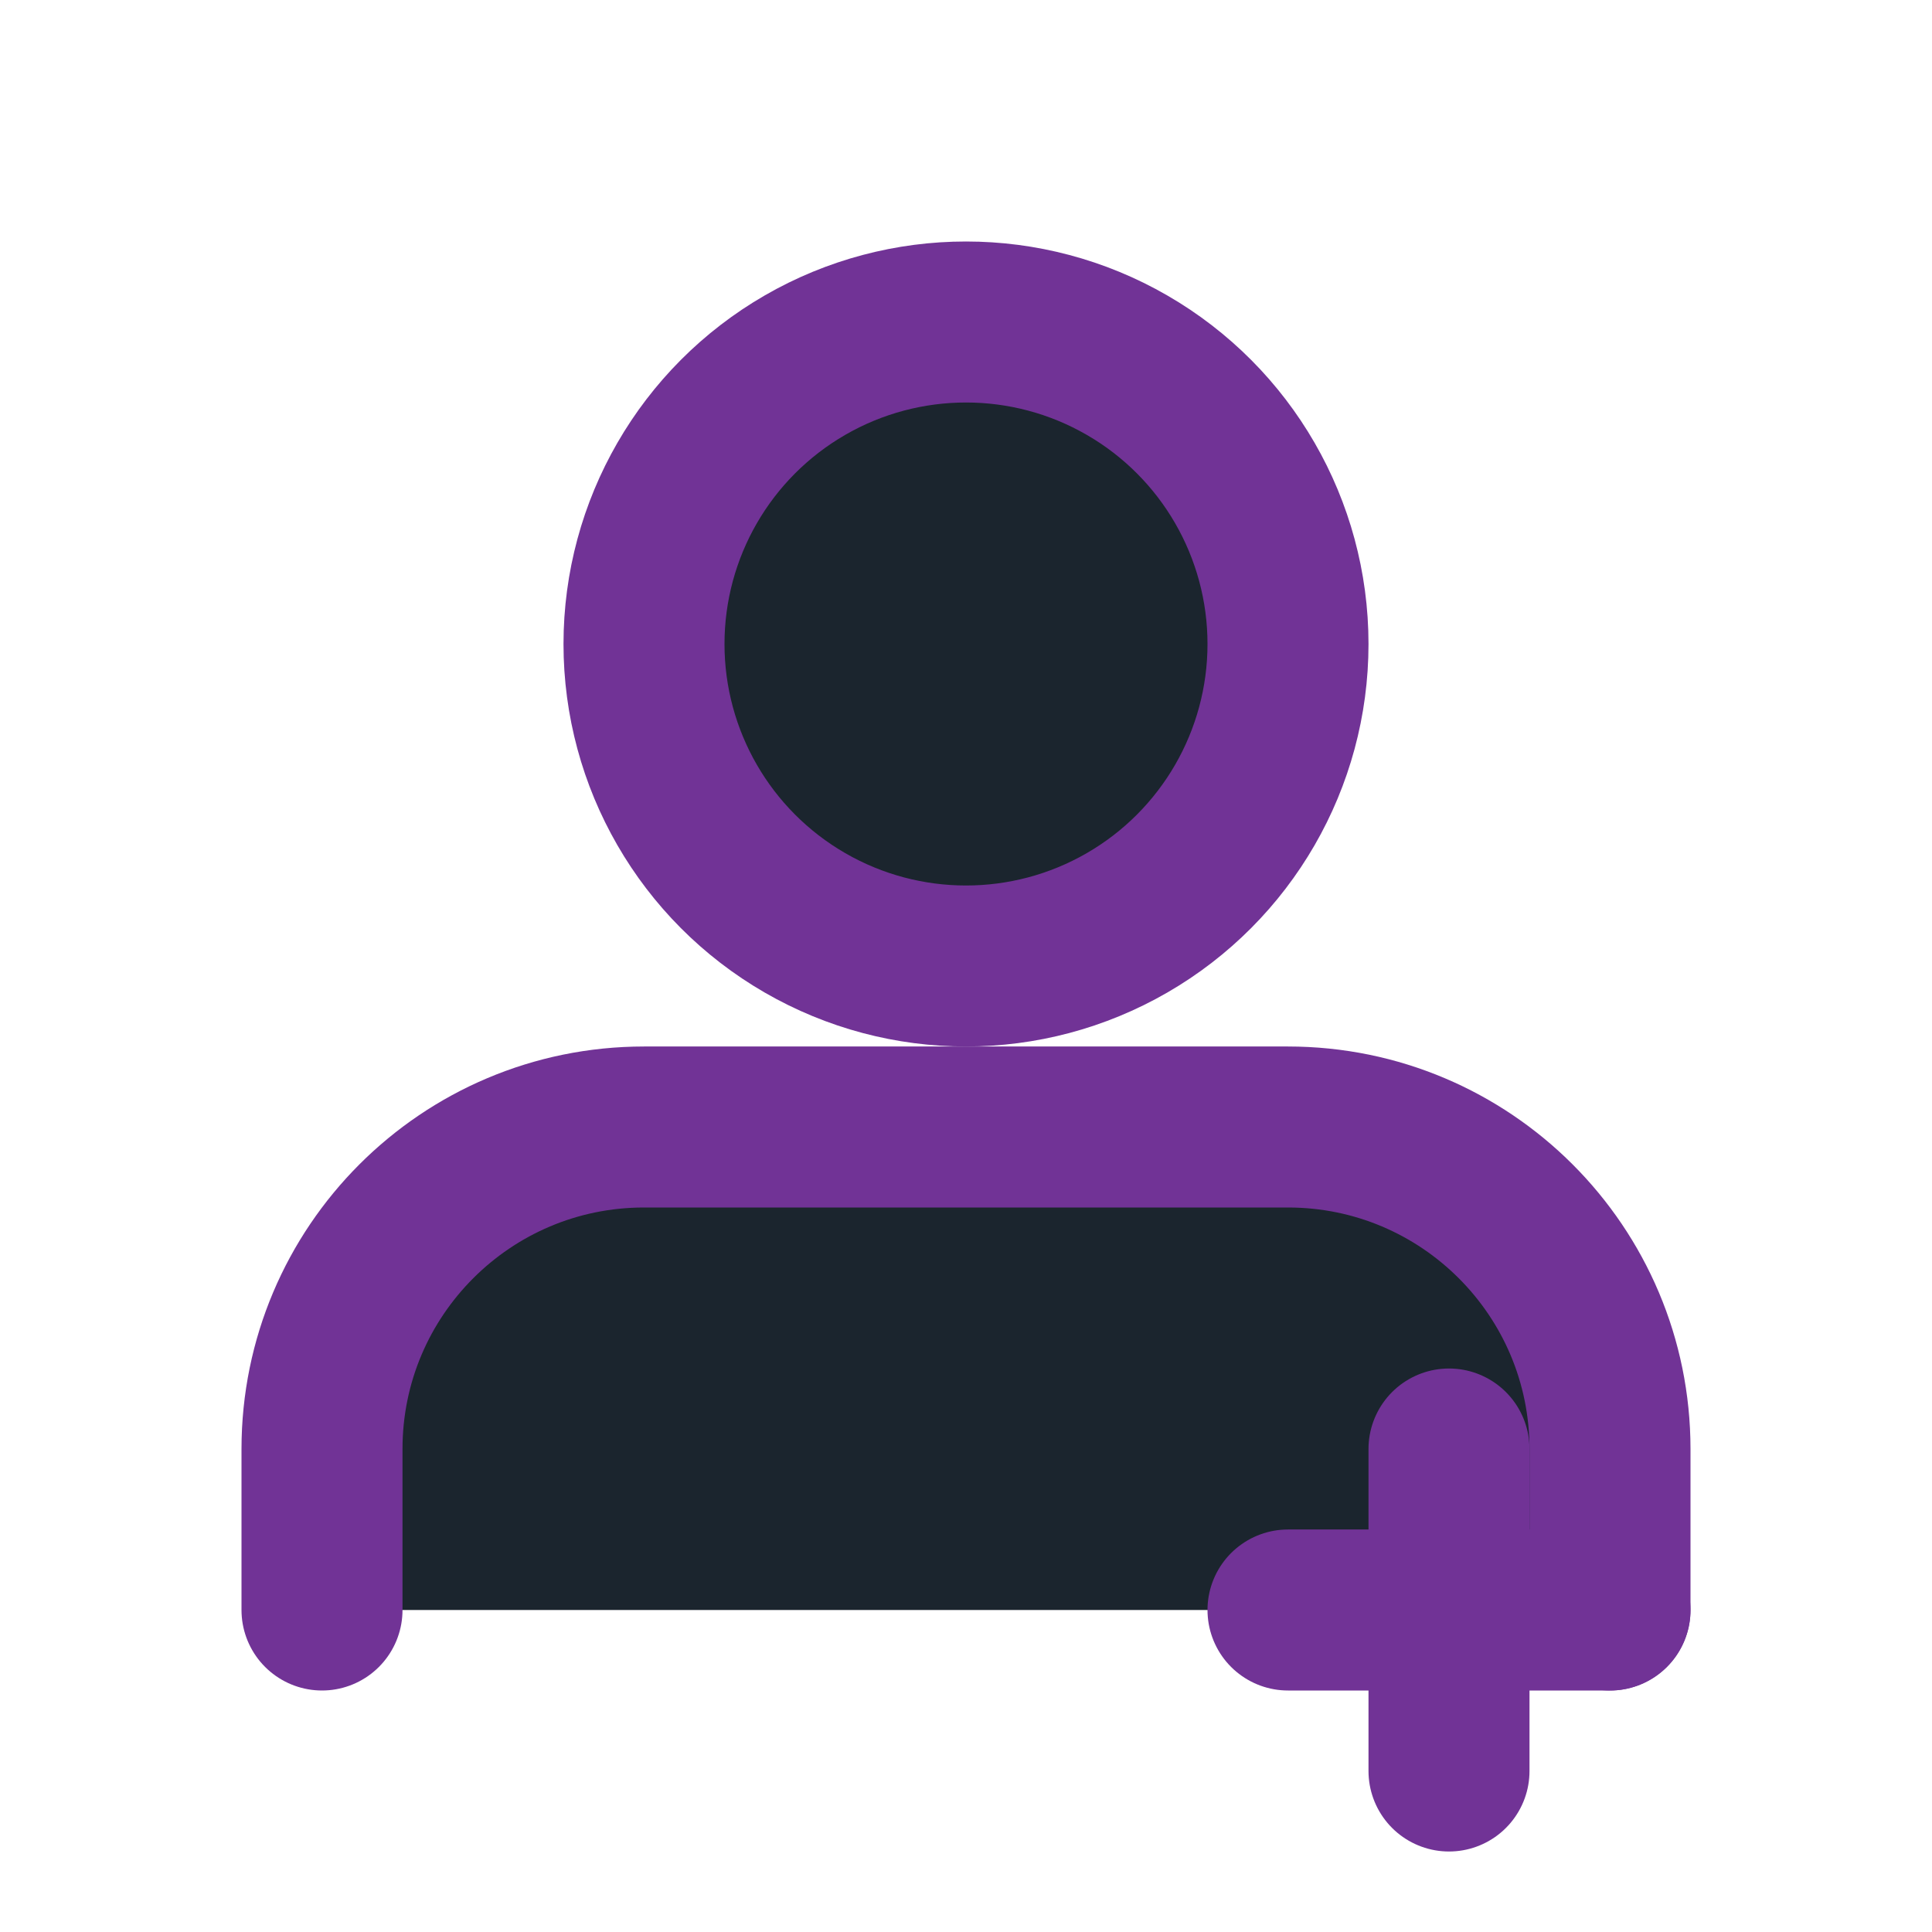
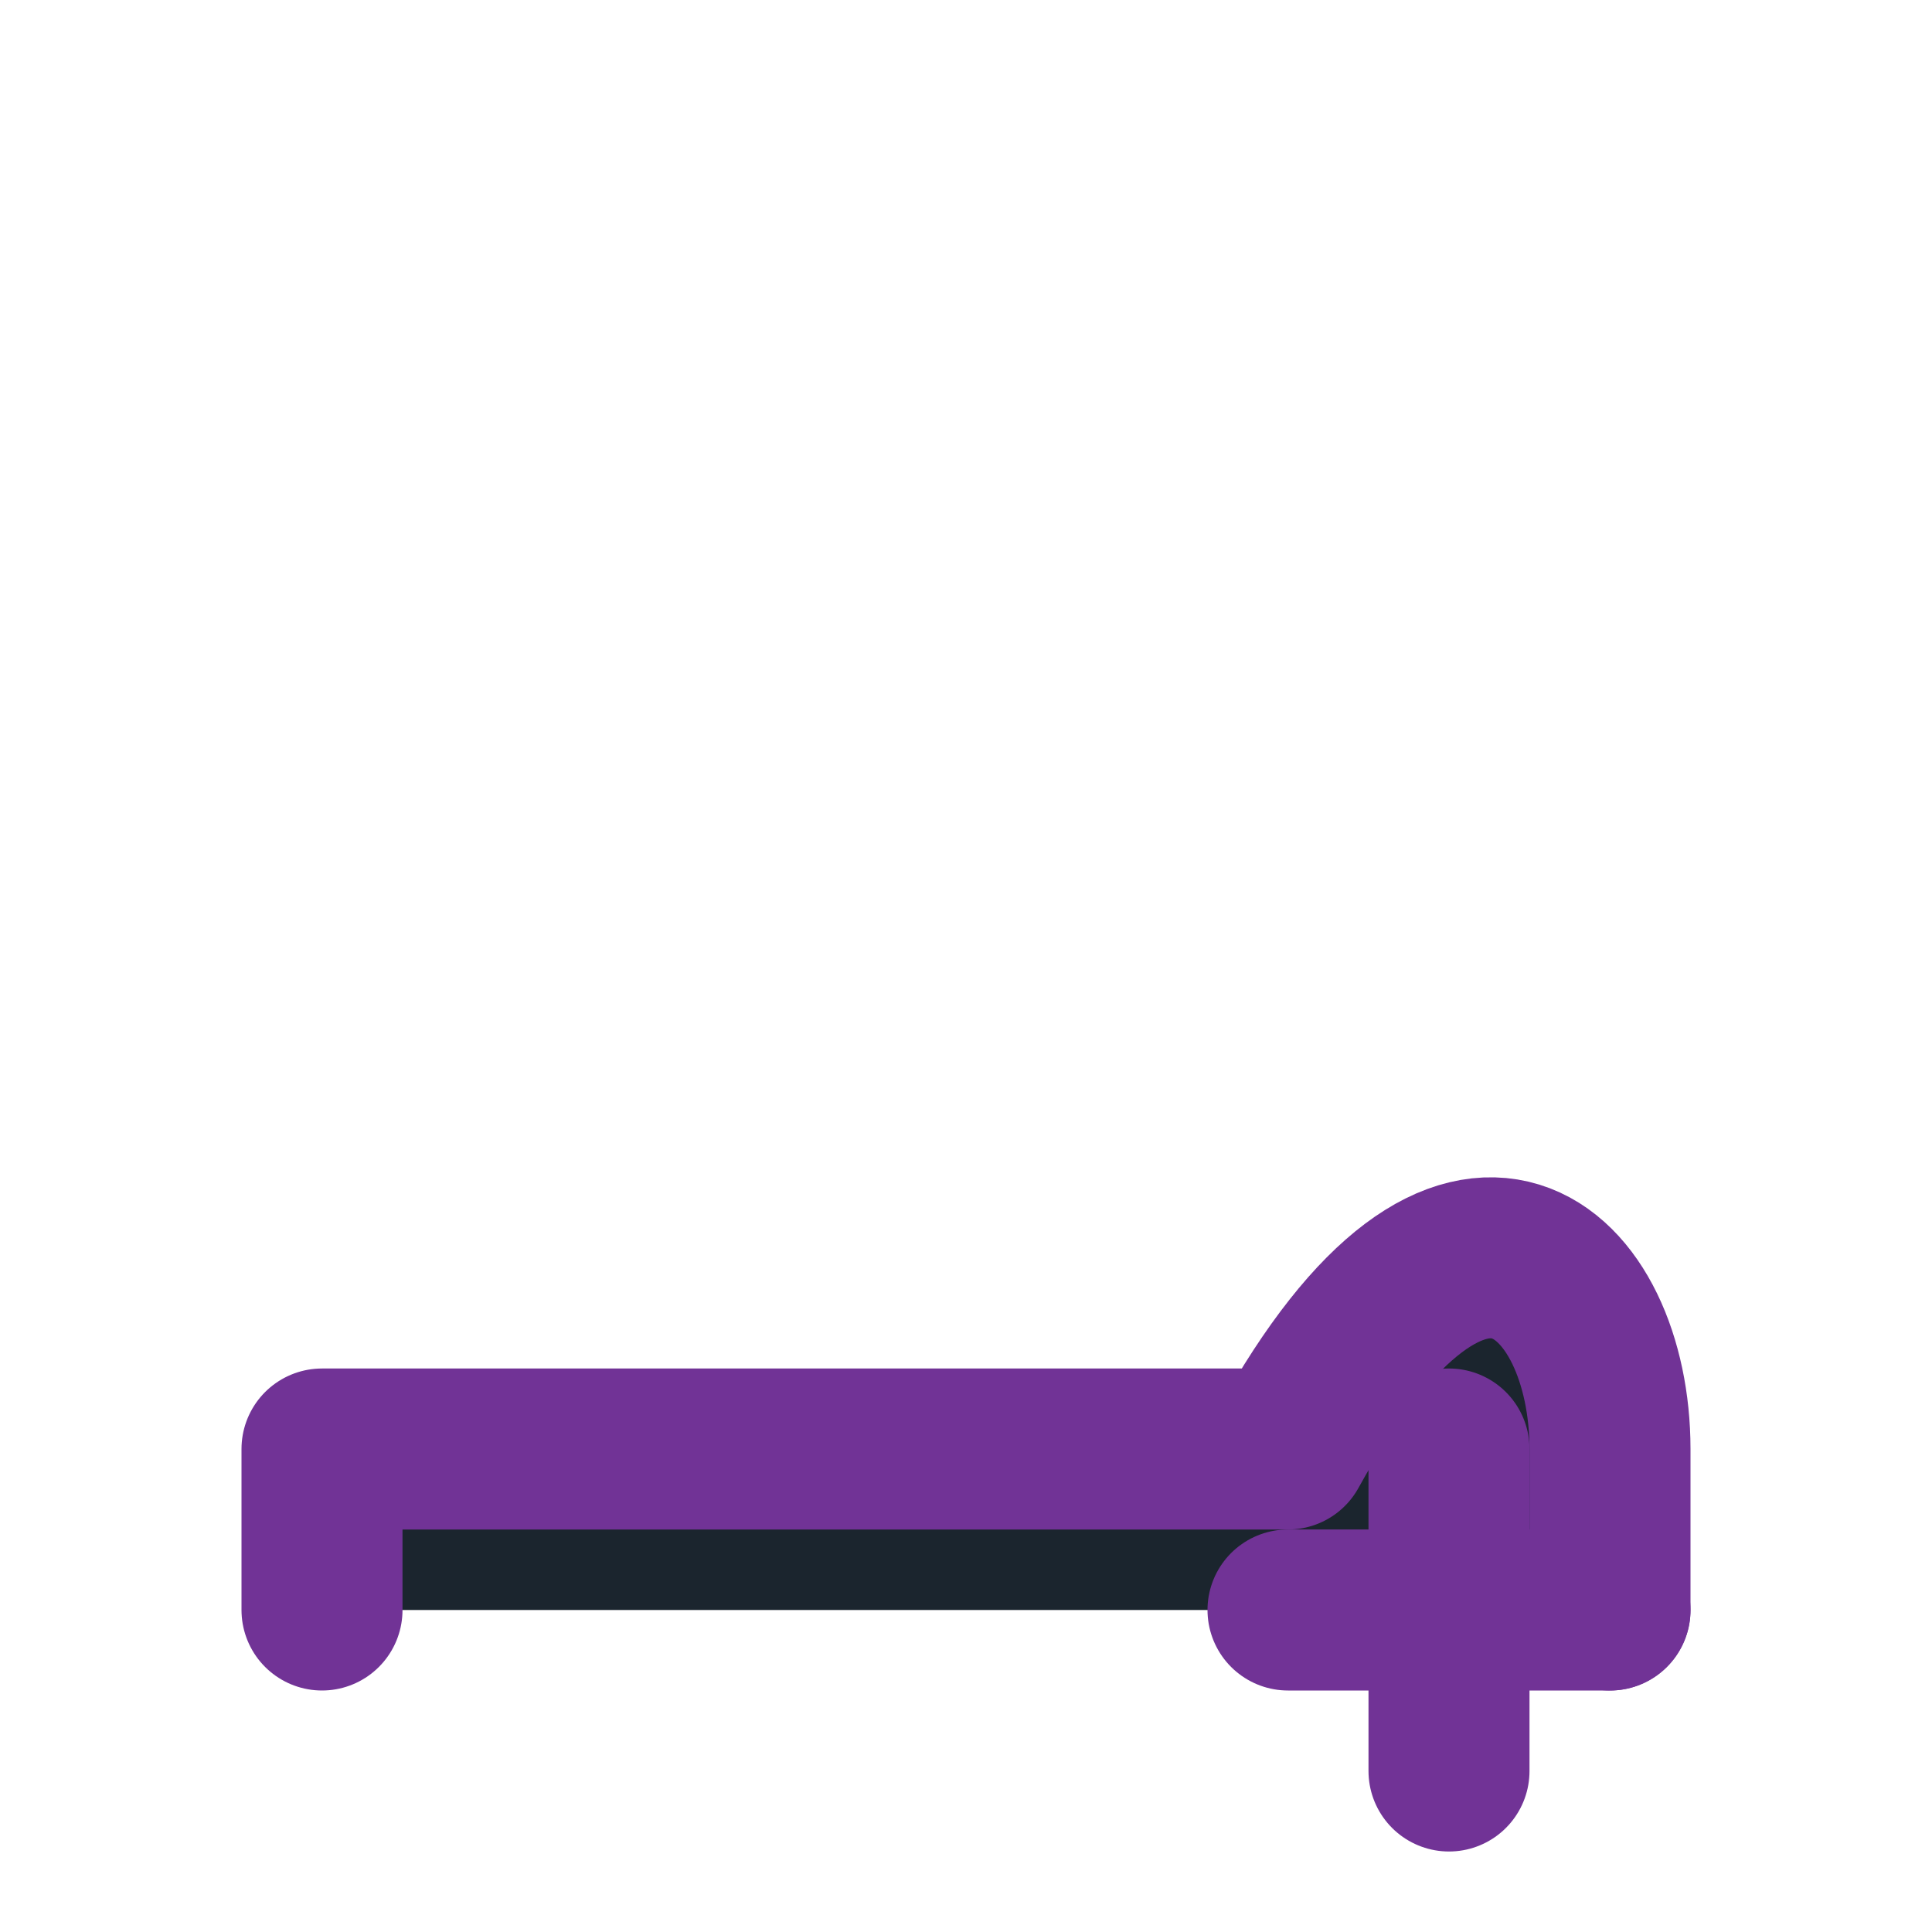
<svg xmlns="http://www.w3.org/2000/svg" width="100" height="100" viewBox="0 0 24 24" fill="none">
-   <circle cx="12" cy="8" r="4" stroke="#713396" stroke-width="2" fill="#1B252E" />
-   <path d="M4 20V18C4 15.791 5.791 14 8 14H16C18.209 14 20 15.791 20 18V20" stroke="#713396" stroke-width="2" stroke-linecap="round" stroke-linejoin="round" fill="#1B252E" />
+   <path d="M4 20V18H16C18.209 14 20 15.791 20 18V20" stroke="#713396" stroke-width="2" stroke-linecap="round" stroke-linejoin="round" fill="#1B252E" />
  <path d="M16 20H20" stroke="#713396" stroke-width="2" stroke-linecap="round" stroke-linejoin="round" />
  <path d="M18 18V22" stroke="#713396" stroke-width="2" stroke-linecap="round" stroke-linejoin="round" />
</svg>